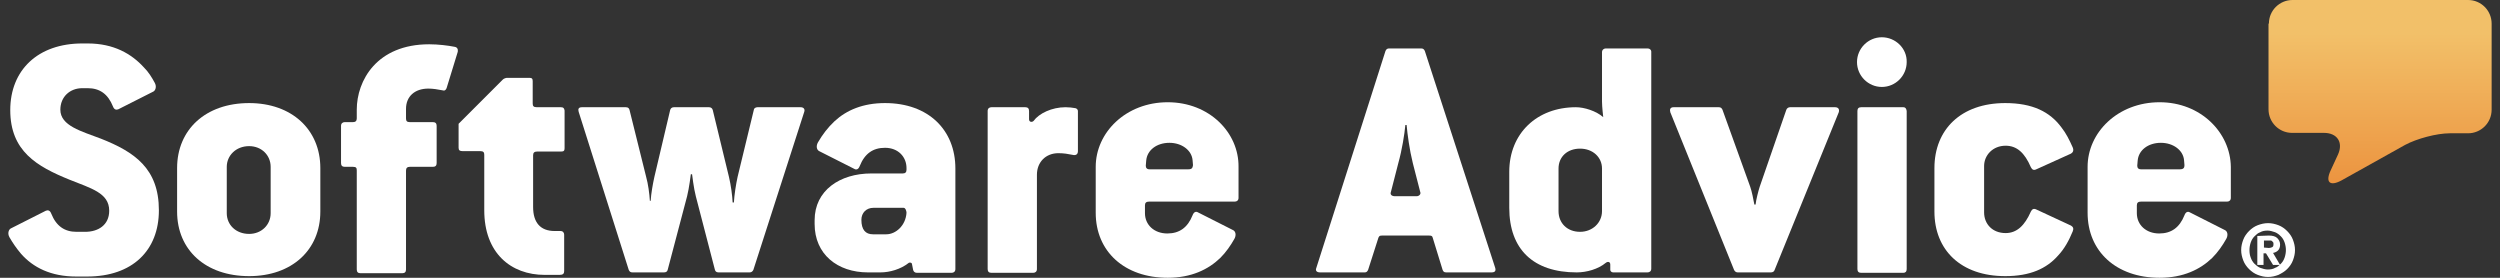
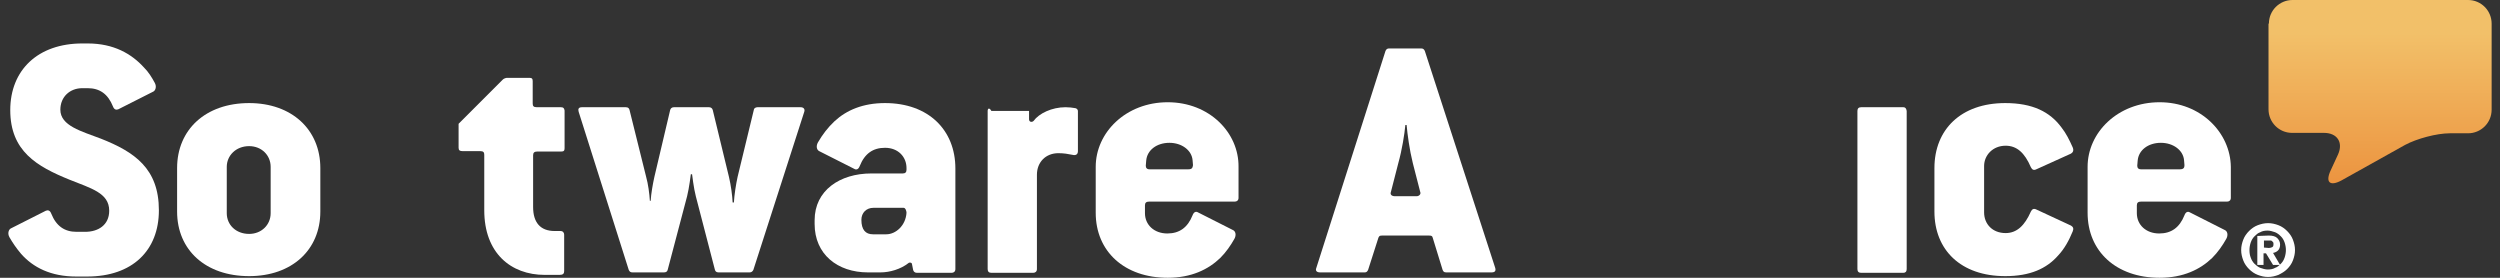
<svg xmlns="http://www.w3.org/2000/svg" width="126" height="14" viewBox="0 0 126 14" fill="none">
  <rect x="0" y="0" width="126" height="14" fill="#333333" stroke="none" />
  <g clip-path="url(#clip0_7654_787)">
    <path d="M114.353 1.189C114.353 0.522 114.896 0 115.543 0H124.389C125.057 0 125.578 0.542 125.578 1.189V5.529C125.578 6.197 125.036 6.718 124.389 6.718H123.471C122.803 6.718 121.802 6.99 121.218 7.303L118.005 9.097C117.42 9.41 117.191 9.18 117.462 8.596L117.838 7.782C118.109 7.177 117.796 6.697 117.128 6.697H115.522C114.854 6.697 114.333 6.155 114.333 5.508V1.189" fill="url(#paint0_linear_7654_787)" />
    <path d="M114.353 12.498C114.416 12.498 114.478 12.477 114.52 12.456C114.562 12.435 114.583 12.394 114.583 12.31C114.583 12.268 114.583 12.227 114.562 12.206C114.541 12.185 114.52 12.164 114.499 12.143C114.478 12.122 114.437 12.122 114.416 12.122C114.374 12.122 114.353 12.122 114.312 12.122H114.103V12.477L114.353 12.498ZM114.353 11.872C114.541 11.872 114.687 11.914 114.771 11.997C114.854 12.081 114.917 12.185 114.917 12.331C114.917 12.456 114.875 12.561 114.812 12.623C114.75 12.686 114.666 12.727 114.562 12.748L114.917 13.353H114.562L114.207 12.769H114.082V13.353H113.769V11.893L114.353 11.872ZM113.435 12.978C113.477 13.103 113.54 13.207 113.623 13.291C113.706 13.374 113.811 13.458 113.915 13.499C114.04 13.541 114.165 13.583 114.291 13.583C114.437 13.583 114.562 13.562 114.666 13.499C114.791 13.458 114.875 13.374 114.958 13.291C115.042 13.207 115.104 13.103 115.146 12.978C115.188 12.853 115.209 12.727 115.209 12.602C115.209 12.477 115.188 12.352 115.146 12.227C115.104 12.101 115.042 11.997 114.958 11.914C114.875 11.83 114.771 11.747 114.666 11.705C114.541 11.663 114.416 11.622 114.291 11.622C114.145 11.622 114.019 11.643 113.915 11.705C113.79 11.747 113.706 11.83 113.623 11.914C113.54 11.997 113.477 12.101 113.435 12.227C113.393 12.352 113.373 12.477 113.373 12.602C113.373 12.748 113.393 12.873 113.435 12.978ZM113.06 12.081C113.122 11.914 113.227 11.768 113.352 11.643C113.477 11.517 113.623 11.413 113.79 11.35C113.957 11.288 114.124 11.246 114.312 11.246C114.499 11.246 114.666 11.288 114.833 11.35C115 11.413 115.146 11.517 115.271 11.643C115.396 11.768 115.501 11.914 115.563 12.081C115.626 12.248 115.668 12.415 115.668 12.602C115.668 12.79 115.626 12.957 115.563 13.124C115.501 13.291 115.396 13.437 115.271 13.562C115.146 13.687 115 13.771 114.833 13.854C114.666 13.917 114.499 13.959 114.312 13.959C114.124 13.959 113.957 13.917 113.79 13.854C113.623 13.791 113.477 13.687 113.352 13.562C113.227 13.437 113.122 13.291 113.06 13.124C112.997 12.957 112.955 12.79 112.955 12.602C112.955 12.415 112.997 12.248 113.06 12.081Z" fill="white" />
    <path d="M109.867 8.533H107.906C107.76 8.533 107.718 8.45 107.718 8.346L107.739 8.095C107.781 7.574 108.261 7.198 108.908 7.198C109.534 7.198 110.034 7.574 110.076 8.074L110.097 8.325C110.097 8.45 110.055 8.533 109.867 8.533ZM108.845 5.153C106.738 5.153 105.215 6.676 105.215 8.408V10.724C105.215 12.665 106.654 14 108.845 14C110.034 14 110.89 13.582 111.495 12.998C111.787 12.706 112.016 12.372 112.204 12.039C112.308 11.851 112.267 11.663 112.142 11.6L110.368 10.703C110.264 10.641 110.159 10.682 110.097 10.849C109.846 11.475 109.429 11.767 108.824 11.767C108.156 11.767 107.697 11.329 107.697 10.745V10.349C107.697 10.223 107.76 10.161 107.906 10.161H112.246C112.35 10.161 112.434 10.098 112.434 9.973V8.408C112.413 6.697 110.931 5.153 108.845 5.153Z" fill="white" />
    <path d="M101.084 7.344C101.647 7.344 102.043 7.699 102.356 8.429C102.419 8.554 102.502 8.596 102.628 8.534L104.38 7.741C104.484 7.678 104.526 7.574 104.464 7.428C104.297 7.052 104.13 6.718 103.9 6.426C103.316 5.633 102.44 5.195 101.063 5.195C98.83 5.195 97.495 6.531 97.495 8.471V10.662C97.495 12.602 98.83 13.917 101.063 13.917C102.315 13.917 103.149 13.541 103.733 12.873C104.046 12.54 104.276 12.122 104.464 11.663C104.526 11.517 104.484 11.434 104.38 11.371L102.628 10.557C102.502 10.495 102.419 10.537 102.356 10.662C102.043 11.371 101.647 11.747 101.084 11.747C100.416 11.747 99.999 11.288 99.999 10.704V8.367C99.999 7.824 100.437 7.344 101.084 7.344Z" fill="white" />
    <path d="M95.93 5.404H93.802C93.677 5.404 93.614 5.467 93.614 5.592V13.562C93.614 13.688 93.677 13.75 93.802 13.75H95.93C96.034 13.75 96.097 13.688 96.097 13.562V5.592C96.076 5.446 96.013 5.404 95.93 5.404Z" fill="white" />
-     <path d="M94.845 1.878C94.157 1.878 93.593 2.441 93.593 3.13C93.593 3.818 94.157 4.382 94.845 4.382C95.534 4.382 96.097 3.818 96.097 3.13C96.118 2.441 95.534 1.878 94.845 1.878Z" fill="white" />
-     <path d="M92.487 5.404H90.213C90.13 5.404 90.046 5.467 90.025 5.55L88.69 9.41C88.628 9.598 88.502 10.078 88.482 10.307H88.419C88.377 10.078 88.294 9.64 88.21 9.41L86.812 5.529C86.771 5.446 86.729 5.404 86.625 5.404H84.35C84.183 5.404 84.142 5.509 84.183 5.655L87.397 13.604C87.438 13.688 87.501 13.729 87.584 13.729H89.254C89.337 13.729 89.421 13.688 89.441 13.604L92.675 5.655C92.717 5.509 92.654 5.404 92.487 5.404Z" fill="white" />
-     <path d="M80.741 10.641C80.741 11.225 80.261 11.684 79.635 11.684C78.988 11.684 78.55 11.246 78.55 10.641V8.492C78.55 7.908 78.988 7.491 79.635 7.491C80.282 7.491 80.741 7.929 80.741 8.492V10.641ZM83.036 2.441H80.928C80.845 2.441 80.741 2.504 80.741 2.629V5.112C80.741 5.383 80.803 5.905 80.803 5.905C80.449 5.592 79.844 5.404 79.426 5.404C77.465 5.404 76.067 6.719 76.067 8.659V10.474C76.067 12.561 77.277 13.729 79.468 13.729C79.969 13.729 80.553 13.562 80.928 13.249C81.033 13.166 81.158 13.187 81.158 13.333V13.604C81.158 13.666 81.221 13.729 81.304 13.729H83.036C83.14 13.729 83.224 13.666 83.224 13.541V2.608C83.224 2.504 83.14 2.441 83.036 2.441Z" fill="white" />
    <path d="M71.394 9.89H70.308C70.121 9.89 70.058 9.786 70.1 9.681L70.475 8.221C70.663 7.553 70.788 6.76 70.83 6.301H70.893C70.934 6.76 71.039 7.553 71.206 8.221L71.581 9.681C71.623 9.765 71.54 9.89 71.394 9.89ZM71.811 2.567C71.769 2.483 71.727 2.441 71.623 2.441H70.016C69.912 2.441 69.87 2.483 69.829 2.567L66.344 13.499C66.282 13.646 66.365 13.729 66.532 13.729H68.785C68.869 13.729 68.911 13.687 68.952 13.604L69.474 11.976C69.516 11.893 69.537 11.872 69.662 11.872H72.019C72.145 11.872 72.186 11.893 72.207 11.976L72.708 13.604C72.75 13.687 72.77 13.729 72.896 13.729H75.17C75.358 13.729 75.399 13.646 75.358 13.499L71.811 2.567Z" fill="white" />
    <path d="M59.897 8.533H57.936C57.79 8.533 57.748 8.45 57.748 8.346L57.769 8.095C57.811 7.574 58.291 7.198 58.938 7.198C59.563 7.198 60.064 7.574 60.106 8.074L60.127 8.325C60.106 8.45 60.085 8.533 59.897 8.533ZM58.854 5.153C56.747 5.153 55.224 6.676 55.224 8.408V10.724C55.224 12.665 56.663 14 58.854 14C60.043 14 60.899 13.582 61.504 12.998C61.796 12.706 62.025 12.372 62.213 12.039C62.318 11.851 62.276 11.663 62.151 11.6L60.377 10.703C60.273 10.641 60.169 10.682 60.106 10.849C59.855 11.475 59.438 11.767 58.833 11.767C58.166 11.767 57.706 11.329 57.706 10.745V10.349C57.706 10.223 57.769 10.161 57.915 10.161H62.234C62.338 10.161 62.422 10.098 62.422 9.973V8.408C62.443 6.697 60.961 5.153 58.854 5.153Z" fill="white" />
-     <path d="M54.16 5.446C54.034 5.425 53.888 5.404 53.701 5.404C53.012 5.404 52.365 5.717 52.094 6.093C52.011 6.176 51.864 6.155 51.864 6.009V5.592C51.864 5.467 51.802 5.404 51.677 5.404H49.966C49.861 5.404 49.778 5.467 49.778 5.592V13.562C49.778 13.688 49.841 13.75 49.966 13.75H52.073C52.178 13.75 52.261 13.688 52.261 13.562V8.805C52.261 8.179 52.699 7.72 53.346 7.72C53.617 7.72 53.847 7.762 54.055 7.804C54.222 7.845 54.327 7.783 54.327 7.616V5.592C54.327 5.529 54.264 5.446 54.16 5.446Z" fill="white" />
+     <path d="M54.16 5.446C54.034 5.425 53.888 5.404 53.701 5.404C53.012 5.404 52.365 5.717 52.094 6.093C52.011 6.176 51.864 6.155 51.864 6.009V5.592H49.966C49.861 5.404 49.778 5.467 49.778 5.592V13.562C49.778 13.688 49.841 13.75 49.966 13.75H52.073C52.178 13.75 52.261 13.688 52.261 13.562V8.805C52.261 8.179 52.699 7.72 53.346 7.72C53.617 7.72 53.847 7.762 54.055 7.804C54.222 7.845 54.327 7.783 54.327 7.616V5.592C54.327 5.529 54.264 5.446 54.16 5.446Z" fill="white" />
    <path d="M44.666 11.809H43.998C43.623 11.809 43.414 11.58 43.414 11.079C43.414 10.724 43.665 10.474 44.019 10.474H45.542C45.647 10.474 45.688 10.662 45.688 10.724C45.647 11.371 45.146 11.809 44.666 11.809ZM44.604 5.195C43.498 5.195 42.663 5.55 42.058 6.113C41.724 6.426 41.453 6.781 41.224 7.177C41.119 7.365 41.161 7.553 41.286 7.616L43.06 8.513C43.164 8.575 43.268 8.534 43.331 8.367C43.581 7.741 43.998 7.449 44.604 7.449C45.271 7.449 45.688 7.908 45.688 8.471V8.554C45.688 8.68 45.626 8.742 45.501 8.742H43.915C42.329 8.742 41.057 9.598 41.057 11.1V11.288C41.057 12.811 42.204 13.729 43.748 13.729H44.374C44.854 13.729 45.396 13.562 45.772 13.27C45.835 13.207 45.939 13.228 45.96 13.291L46.022 13.604C46.043 13.687 46.106 13.75 46.21 13.75H47.963C48.067 13.75 48.151 13.687 48.151 13.562V8.492C48.151 6.551 46.794 5.195 44.604 5.195Z" fill="white" />
    <path d="M40.347 5.404H38.177C38.073 5.404 37.99 5.467 37.99 5.55L37.176 8.91C37.092 9.285 37.009 9.828 36.988 10.203H36.925C36.905 9.828 36.842 9.348 36.738 8.91L35.924 5.55C35.903 5.467 35.841 5.404 35.736 5.404H33.963C33.858 5.404 33.796 5.467 33.775 5.55L32.982 8.91C32.899 9.285 32.815 9.765 32.794 10.12H32.753C32.732 9.765 32.669 9.285 32.565 8.91L31.73 5.55C31.709 5.467 31.668 5.404 31.543 5.404H29.331C29.164 5.404 29.122 5.488 29.164 5.634L31.689 13.604C31.73 13.688 31.772 13.729 31.876 13.729H33.462C33.566 13.729 33.629 13.688 33.65 13.604L34.63 9.89C34.735 9.473 34.818 8.784 34.818 8.784H34.881C34.881 8.784 34.964 9.494 35.069 9.89L36.028 13.583C36.049 13.667 36.091 13.729 36.216 13.729H37.781C37.864 13.729 37.927 13.688 37.969 13.604L40.535 5.634C40.577 5.509 40.514 5.404 40.347 5.404Z" fill="white" />
    <path d="M28.267 5.404H27.057C26.89 5.404 26.848 5.342 26.848 5.216V4.09C26.848 3.965 26.806 3.923 26.681 3.923H25.554C25.492 3.923 25.387 3.965 25.346 4.006L23.113 6.239V7.449C23.113 7.574 23.176 7.616 23.301 7.616H24.198C24.365 7.616 24.407 7.678 24.407 7.804V10.6C24.407 12.748 25.742 13.854 27.453 13.854H28.204C28.371 13.854 28.434 13.792 28.434 13.666V11.831C28.434 11.726 28.371 11.643 28.246 11.643H27.954C27.224 11.643 26.869 11.204 26.869 10.432V7.824C26.869 7.699 26.931 7.637 27.078 7.637H28.288C28.413 7.637 28.455 7.595 28.455 7.47V5.571C28.434 5.446 28.392 5.404 28.267 5.404Z" fill="white" />
-     <path d="M22.905 2.358C22.592 2.295 22.091 2.232 21.632 2.232C18.982 2.232 17.981 4.068 17.981 5.529V5.967C17.981 6.092 17.918 6.155 17.793 6.155H17.375C17.271 6.155 17.188 6.218 17.188 6.343V8.22C17.188 8.346 17.25 8.408 17.375 8.408H17.793C17.96 8.408 17.981 8.471 17.981 8.596V13.583C17.981 13.708 18.043 13.77 18.168 13.77H20.276C20.401 13.77 20.463 13.708 20.463 13.583V8.596C20.463 8.471 20.526 8.408 20.651 8.408H21.82C21.945 8.408 22.007 8.346 22.007 8.22V6.343C22.007 6.218 21.945 6.155 21.82 6.155H20.651C20.505 6.155 20.463 6.092 20.463 5.967V5.487C20.463 4.861 20.902 4.465 21.59 4.465C21.82 4.465 22.07 4.507 22.279 4.548C22.404 4.59 22.466 4.548 22.508 4.444L23.072 2.608C23.092 2.483 23.051 2.378 22.905 2.358Z" fill="white" />
    <path d="M13.641 10.745C13.641 11.329 13.182 11.789 12.556 11.789C11.888 11.789 11.429 11.329 11.429 10.745V8.408C11.429 7.845 11.888 7.365 12.556 7.365C13.182 7.365 13.641 7.824 13.641 8.408V10.745ZM12.556 5.195C10.365 5.195 8.926 6.531 8.926 8.471V10.662C8.926 12.602 10.365 13.917 12.556 13.917C14.705 13.917 16.145 12.602 16.145 10.662V8.471C16.145 6.531 14.705 5.195 12.556 5.195Z" fill="white" />
    <path d="M5.087 6.989C4.106 6.614 3.042 6.342 3.042 5.529C3.042 4.882 3.522 4.444 4.148 4.444H4.419C5.024 4.444 5.441 4.736 5.692 5.362C5.754 5.529 5.859 5.55 5.963 5.508L7.736 4.611C7.841 4.548 7.903 4.36 7.799 4.173C7.653 3.901 7.486 3.63 7.256 3.401C6.63 2.712 5.733 2.19 4.419 2.19H4.148C1.915 2.19 0.517 3.526 0.517 5.55C0.517 7.615 1.853 8.387 3.501 9.055C4.586 9.493 5.504 9.722 5.504 10.62C5.504 11.35 4.94 11.684 4.294 11.684H3.856C3.25 11.684 2.833 11.392 2.583 10.766C2.52 10.599 2.416 10.578 2.312 10.62L0.538 11.517C0.434 11.579 0.371 11.767 0.475 11.955C0.642 12.247 0.83 12.518 1.06 12.79C1.665 13.478 2.562 13.937 3.835 13.937H4.398C6.672 13.937 8.008 12.623 8.008 10.599C8.008 8.491 6.777 7.657 5.087 6.989Z" fill="white" />
  </g>
  <defs>
    <linearGradient id="paint0_linear_7654_787" x1="119.972" y1="1.676" x2="119.972" y2="10.114" gradientUnits="userSpaceOnUse">
      <stop stop-color="#F2C069" />
      <stop offset="1" stop-color="#EB8F3B" />
    </linearGradient>
    <clipPath id="clip0_7654_787">
      <rect width="125.156" height="14" fill="white" transform="translate(0.422)" />
    </clipPath>
  </defs>
</svg>